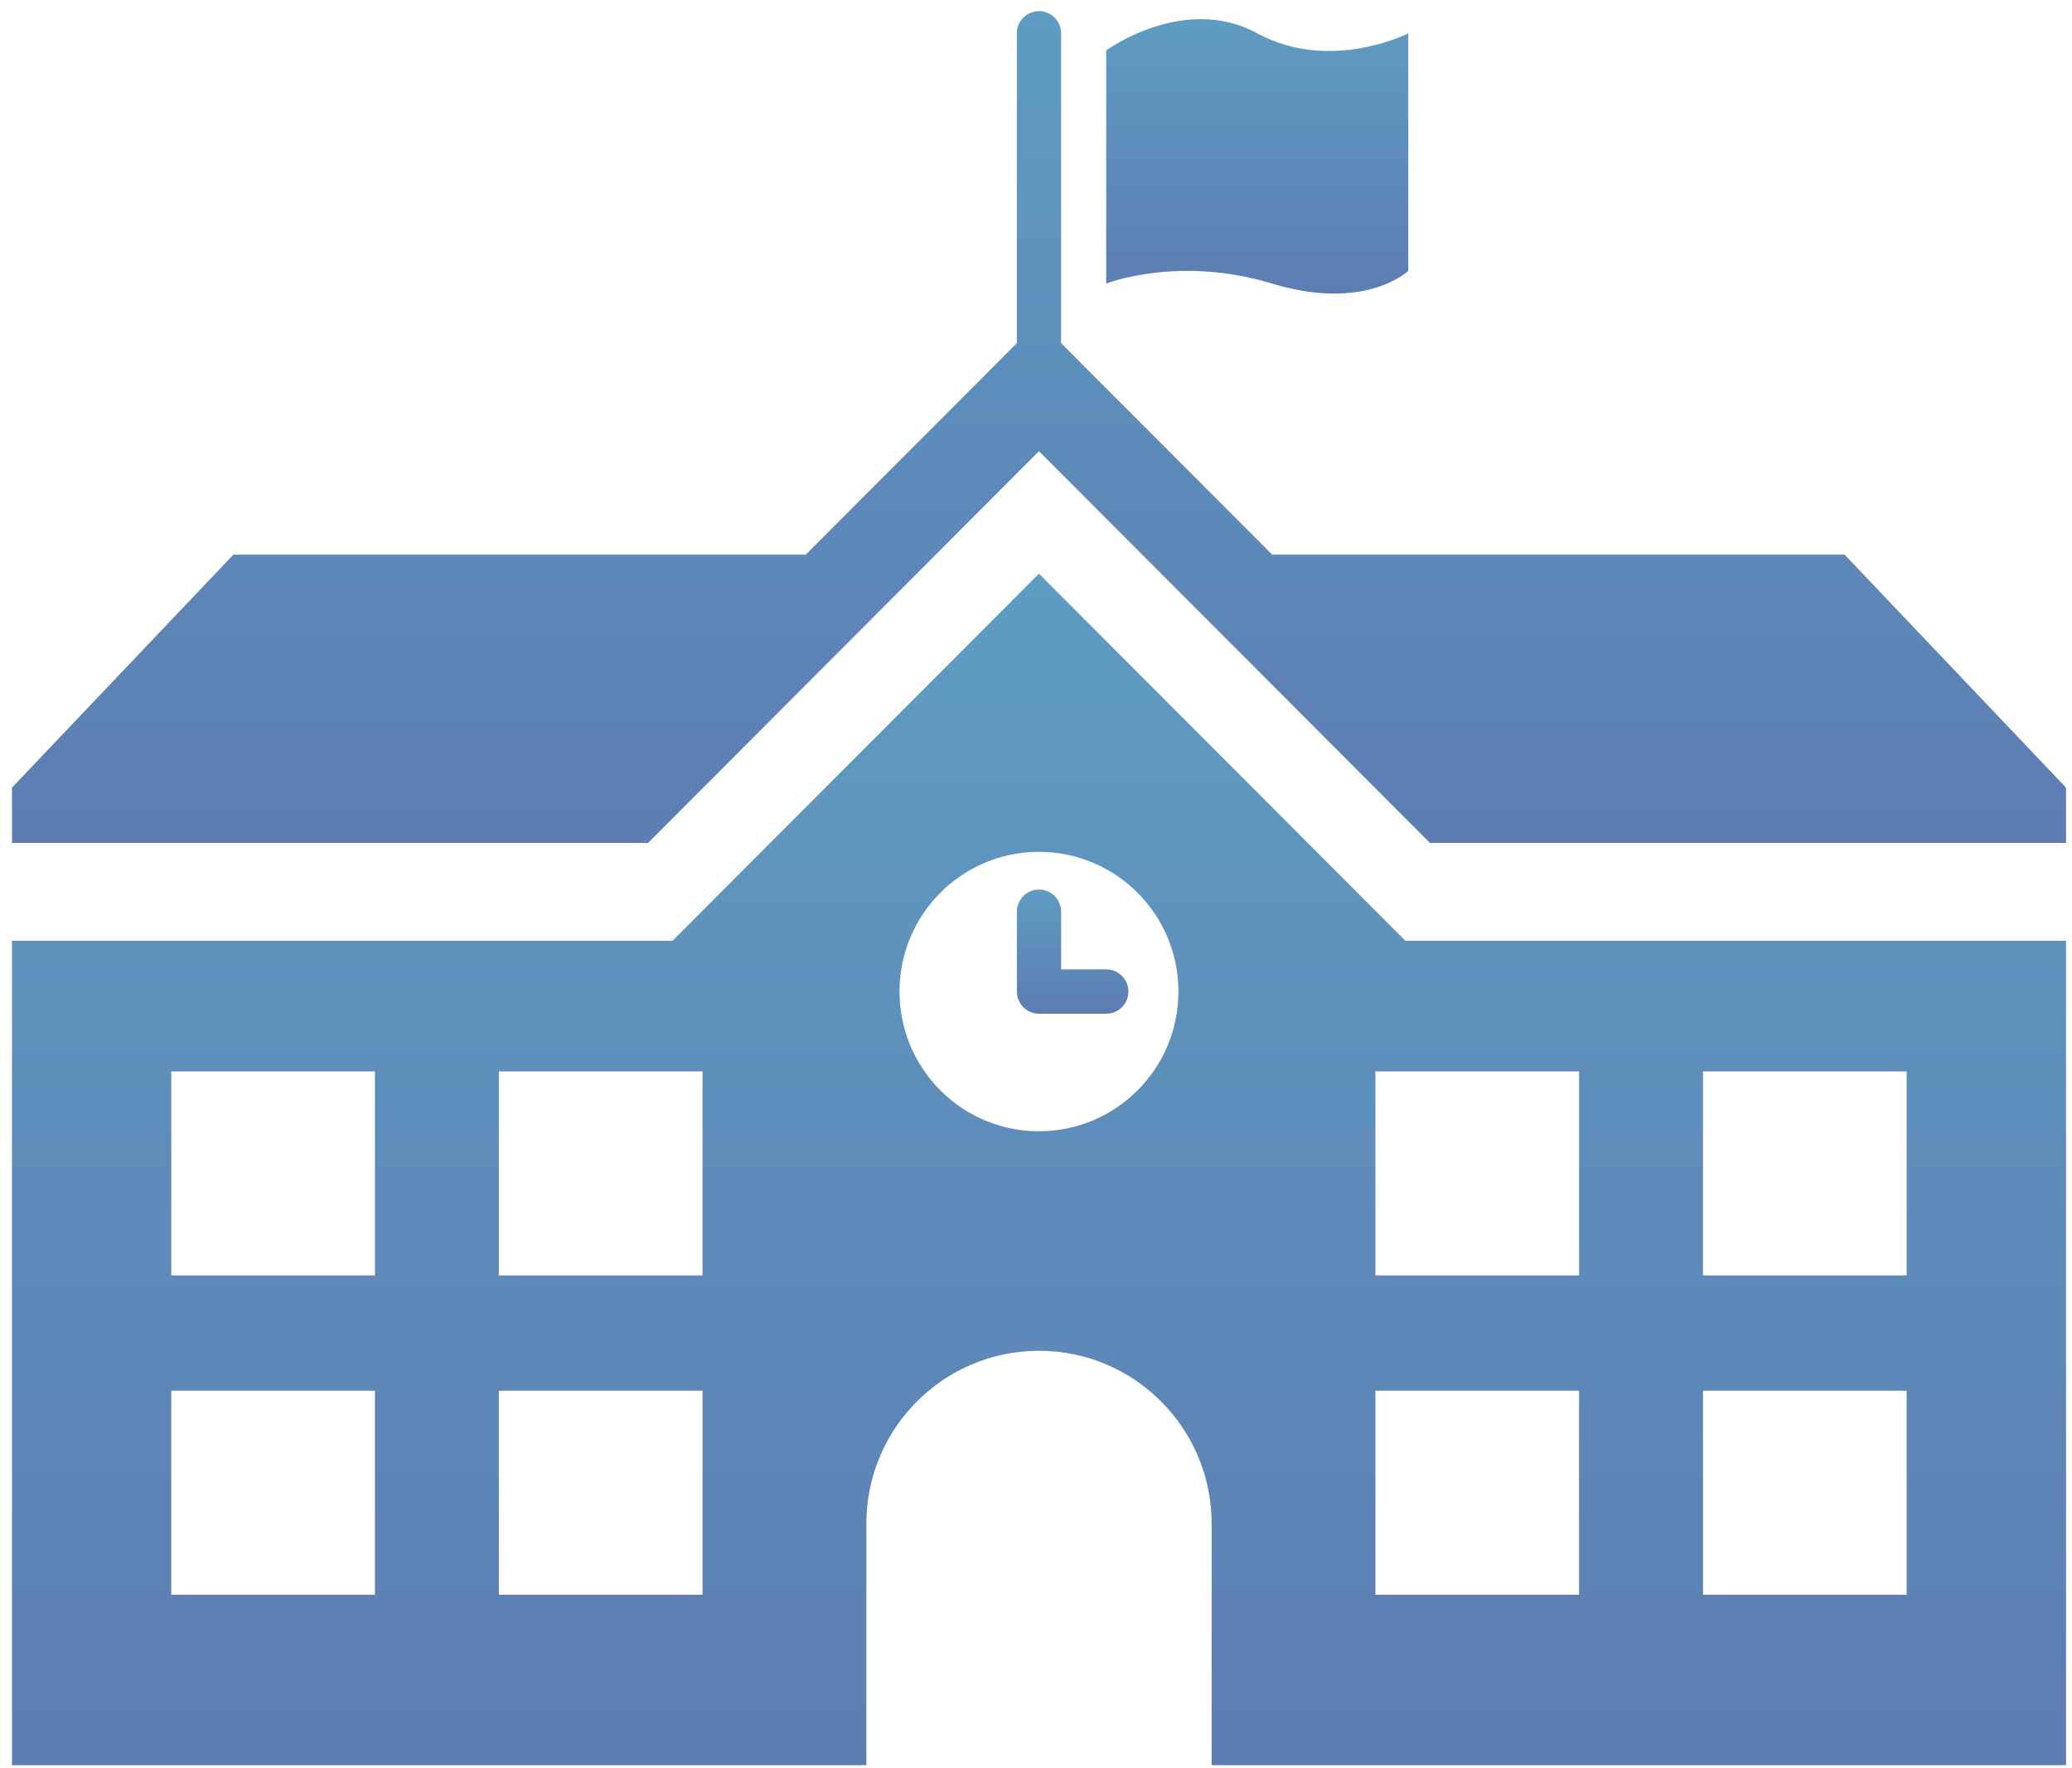
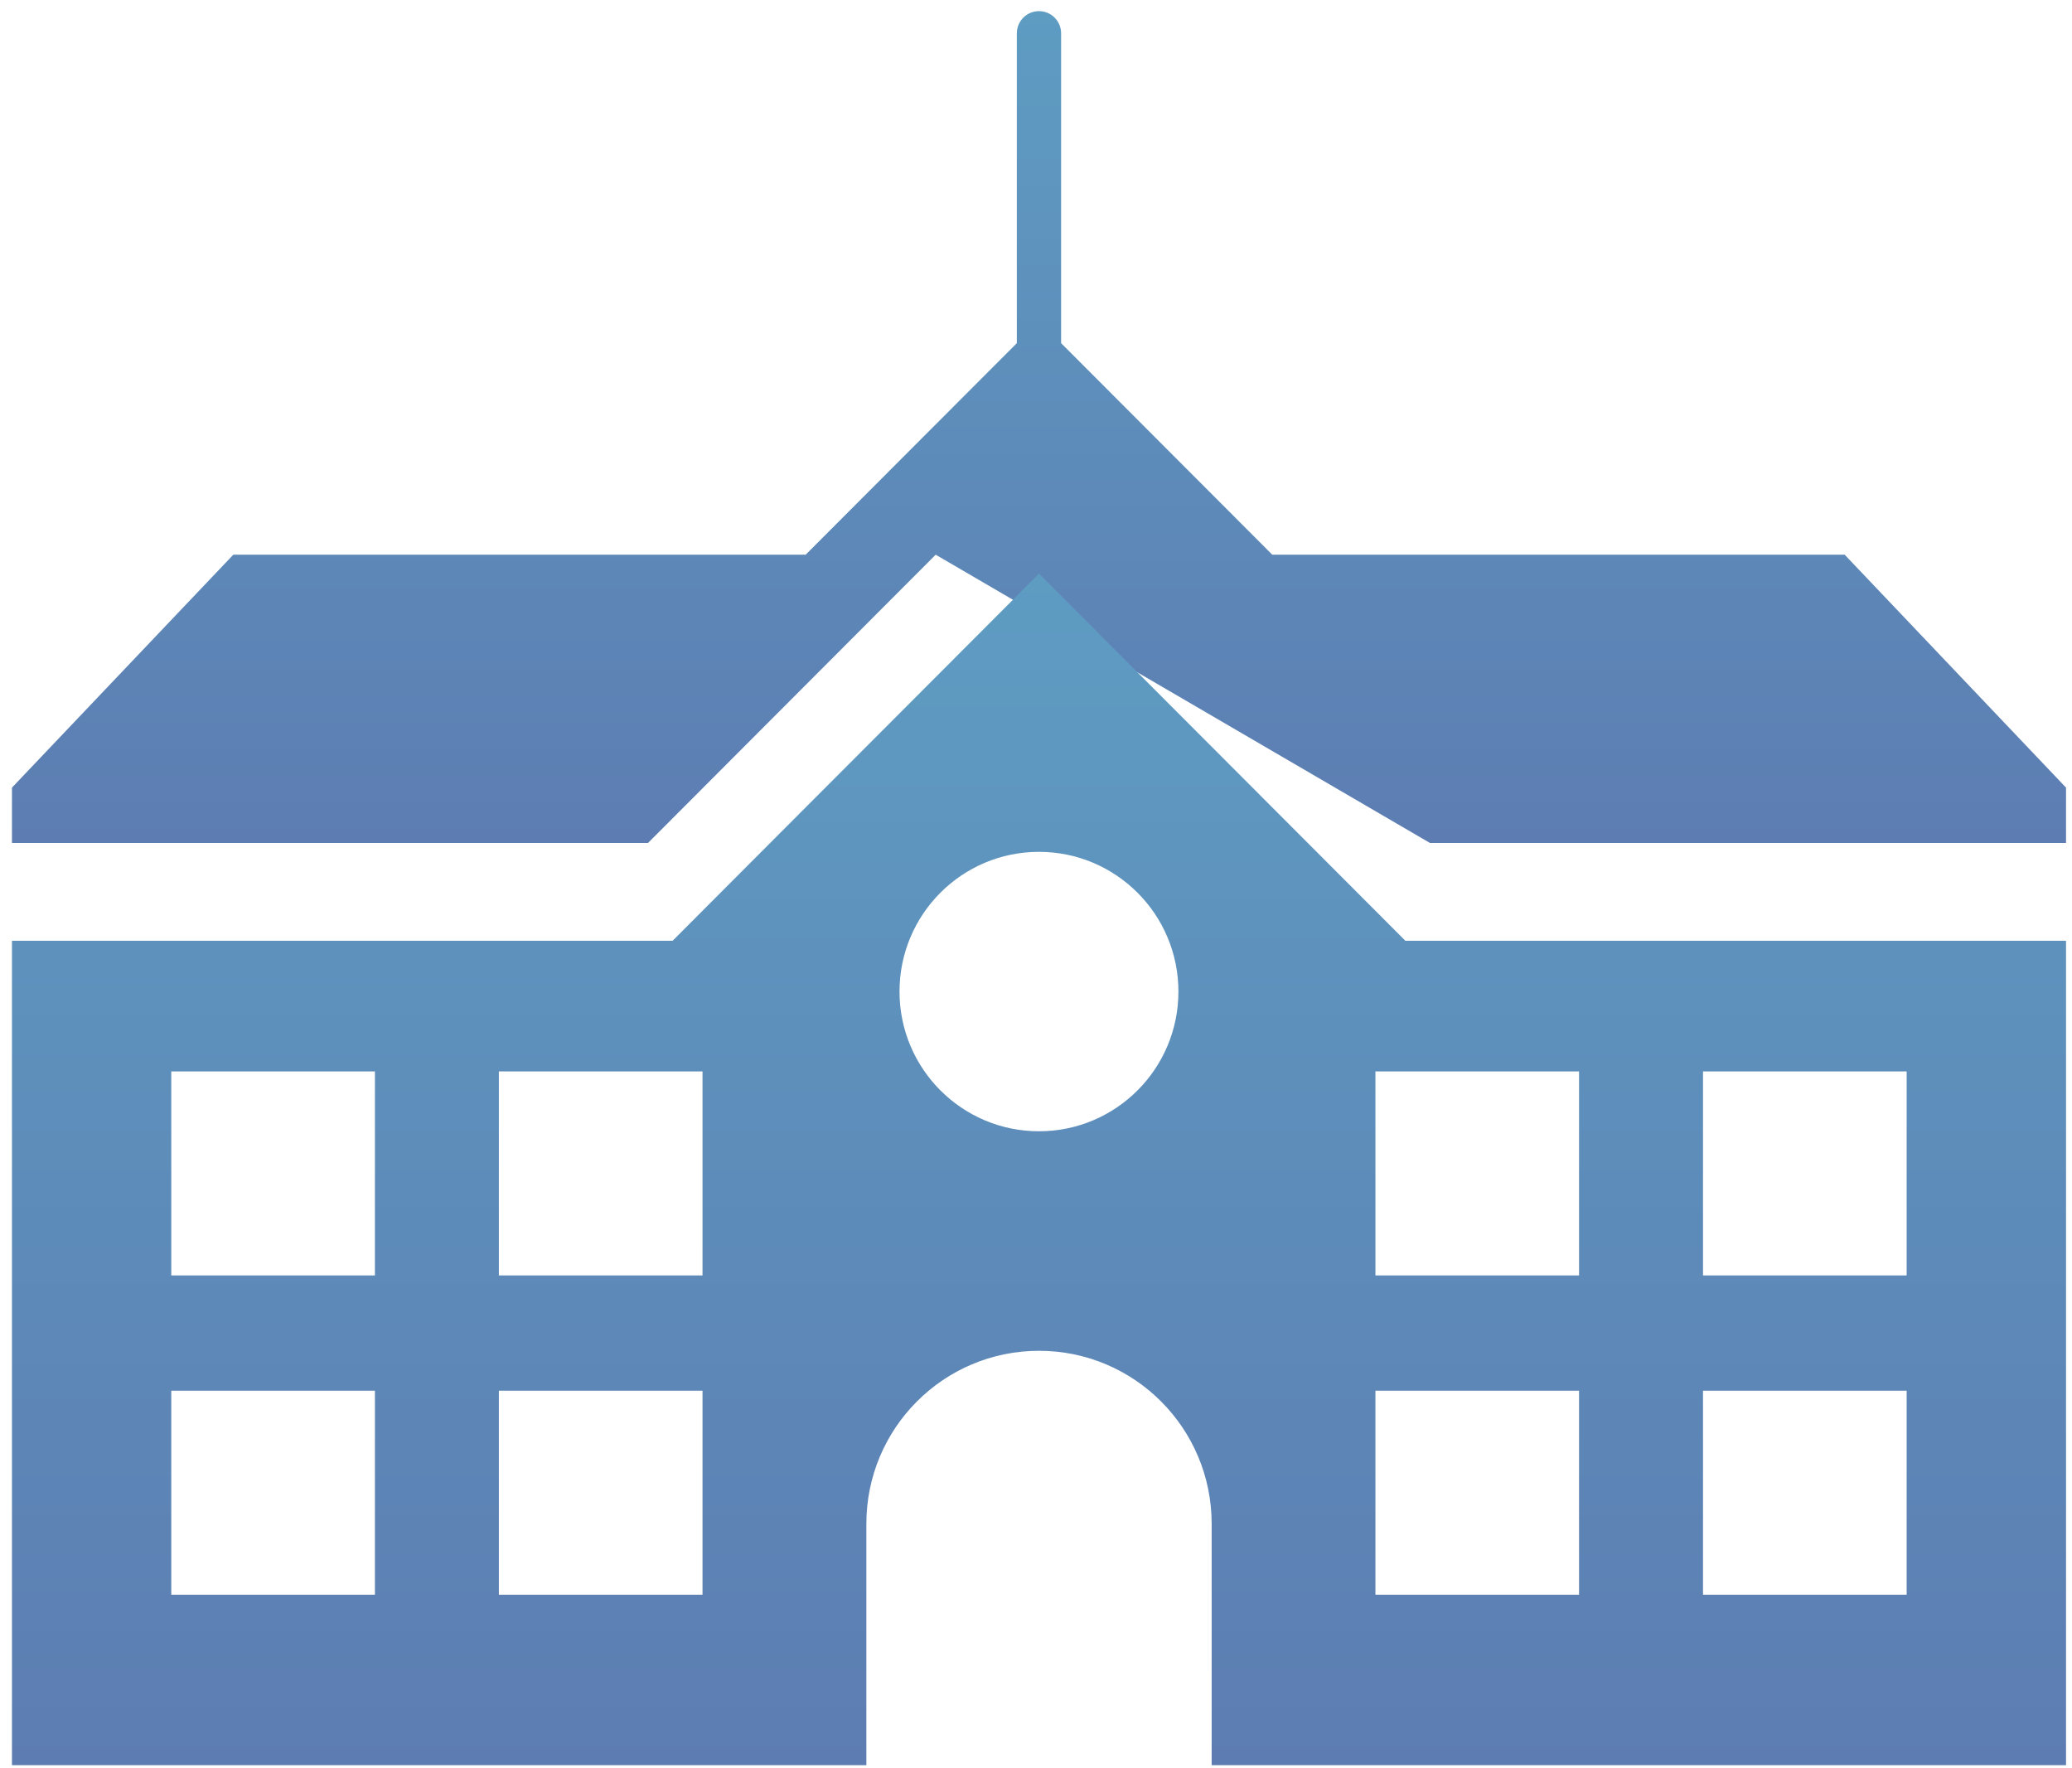
<svg xmlns="http://www.w3.org/2000/svg" width="109" height="93" viewBox="0 0 109 93" fill="none">
  <g clip-path="url(#clip0_1081_418)">
-     <path d="M58.196 50.99H55.823V47.958C55.823 47.314 55.301 46.791 54.659 46.791C54.016 46.791 53.494 47.314 53.494 47.958V52.157C53.494 52.801 54.016 53.323 54.659 53.323H58.196C58.839 53.323 59.361 52.801 59.361 52.157C59.361 51.513 58.839 50.99 58.196 50.99Z" fill="url(#paint0_linear_1081_418)" />
-     <path d="M97.041 29.178H66.929L55.821 18.05V1.752C55.821 1.108 55.299 0.586 54.656 0.586C54.013 0.586 53.492 1.108 53.492 1.752V18.05L42.383 29.178H12.273L0.629 41.43V44.342H34.088L49.223 29.178L54.656 23.735L75.227 44.342H108.686V41.43L97.041 29.178Z" fill="url(#paint1_linear_1081_418)" />
+     <path d="M97.041 29.178H66.929L55.821 18.05V1.752C55.821 1.108 55.299 0.586 54.656 0.586C54.013 0.586 53.492 1.108 53.492 1.752V18.05L42.383 29.178H12.273L0.629 41.43V44.342H34.088L49.223 29.178L75.227 44.342H108.686V41.43L97.041 29.178Z" fill="url(#paint1_linear_1081_418)" />
    <path d="M54.656 30.176L40.515 44.342L35.383 49.486H0.629V92.85H45.576V80.152C45.576 75.127 49.642 71.053 54.658 71.053C59.675 71.053 63.741 75.127 63.741 80.152V92.85H108.686V49.486H73.932L54.656 30.176ZM19.723 83.884H9.01V73.153H19.723V83.884ZM19.723 67.088H9.01V56.356H19.723V67.088ZM36.957 83.884H26.244V73.153H36.957V83.884ZM36.957 67.088H26.244V56.356H36.957V67.088ZM54.656 59.506C50.604 59.506 47.32 56.216 47.32 52.157C47.32 48.098 50.604 44.808 54.656 44.808C58.708 44.808 61.992 48.098 61.992 52.157C61.992 56.216 58.708 59.506 54.656 59.506ZM83.068 83.884H72.356V73.153H83.068V83.884ZM89.589 56.356H100.302V67.088H89.589V56.356ZM89.589 73.153H100.302V83.884H89.589V73.153ZM83.068 67.088H72.356V56.356H83.068V67.088Z" fill="url(#paint2_linear_1081_418)" />
-     <path d="M66.915 14.915C71.842 16.41 74.083 14.25 74.083 14.25V1.752C74.083 1.752 69.993 3.847 66.139 1.752C62.287 -0.343 58.195 2.65 58.195 2.65V14.915C58.195 14.915 61.987 13.419 66.915 14.915Z" fill="url(#paint3_linear_1081_418)" />
  </g>
  <defs>
    <linearGradient id="paint0_linear_1081_418" x1="56.427" y1="46.791" x2="56.427" y2="53.323" gradientUnits="userSpaceOnUse">
      <stop stop-color="#5E9CC2" />
      <stop offset="1" stop-color="#5D7DB2" />
    </linearGradient>
    <linearGradient id="paint1_linear_1081_418" x1="54.657" y1="0.586" x2="54.657" y2="44.342" gradientUnits="userSpaceOnUse">
      <stop stop-color="#5E9CC2" />
      <stop offset="1" stop-color="#5D7DB2" />
    </linearGradient>
    <linearGradient id="paint2_linear_1081_418" x1="54.657" y1="30.176" x2="54.657" y2="92.85" gradientUnits="userSpaceOnUse">
      <stop stop-color="#5E9CC2" />
      <stop offset="1" stop-color="#5D7DB2" />
    </linearGradient>
    <linearGradient id="paint3_linear_1081_418" x1="66.139" y1="1.008" x2="66.139" y2="15.442" gradientUnits="userSpaceOnUse">
      <stop stop-color="#5E9CC2" />
      <stop offset="1" stop-color="#5D7DB2" />
    </linearGradient>
    <clipPath id="clip0_1081_418">
      <rect width="108.057" height="92.264" fill="white" transform="translate(0.629 0.586)" />
    </clipPath>
  </defs>
</svg>